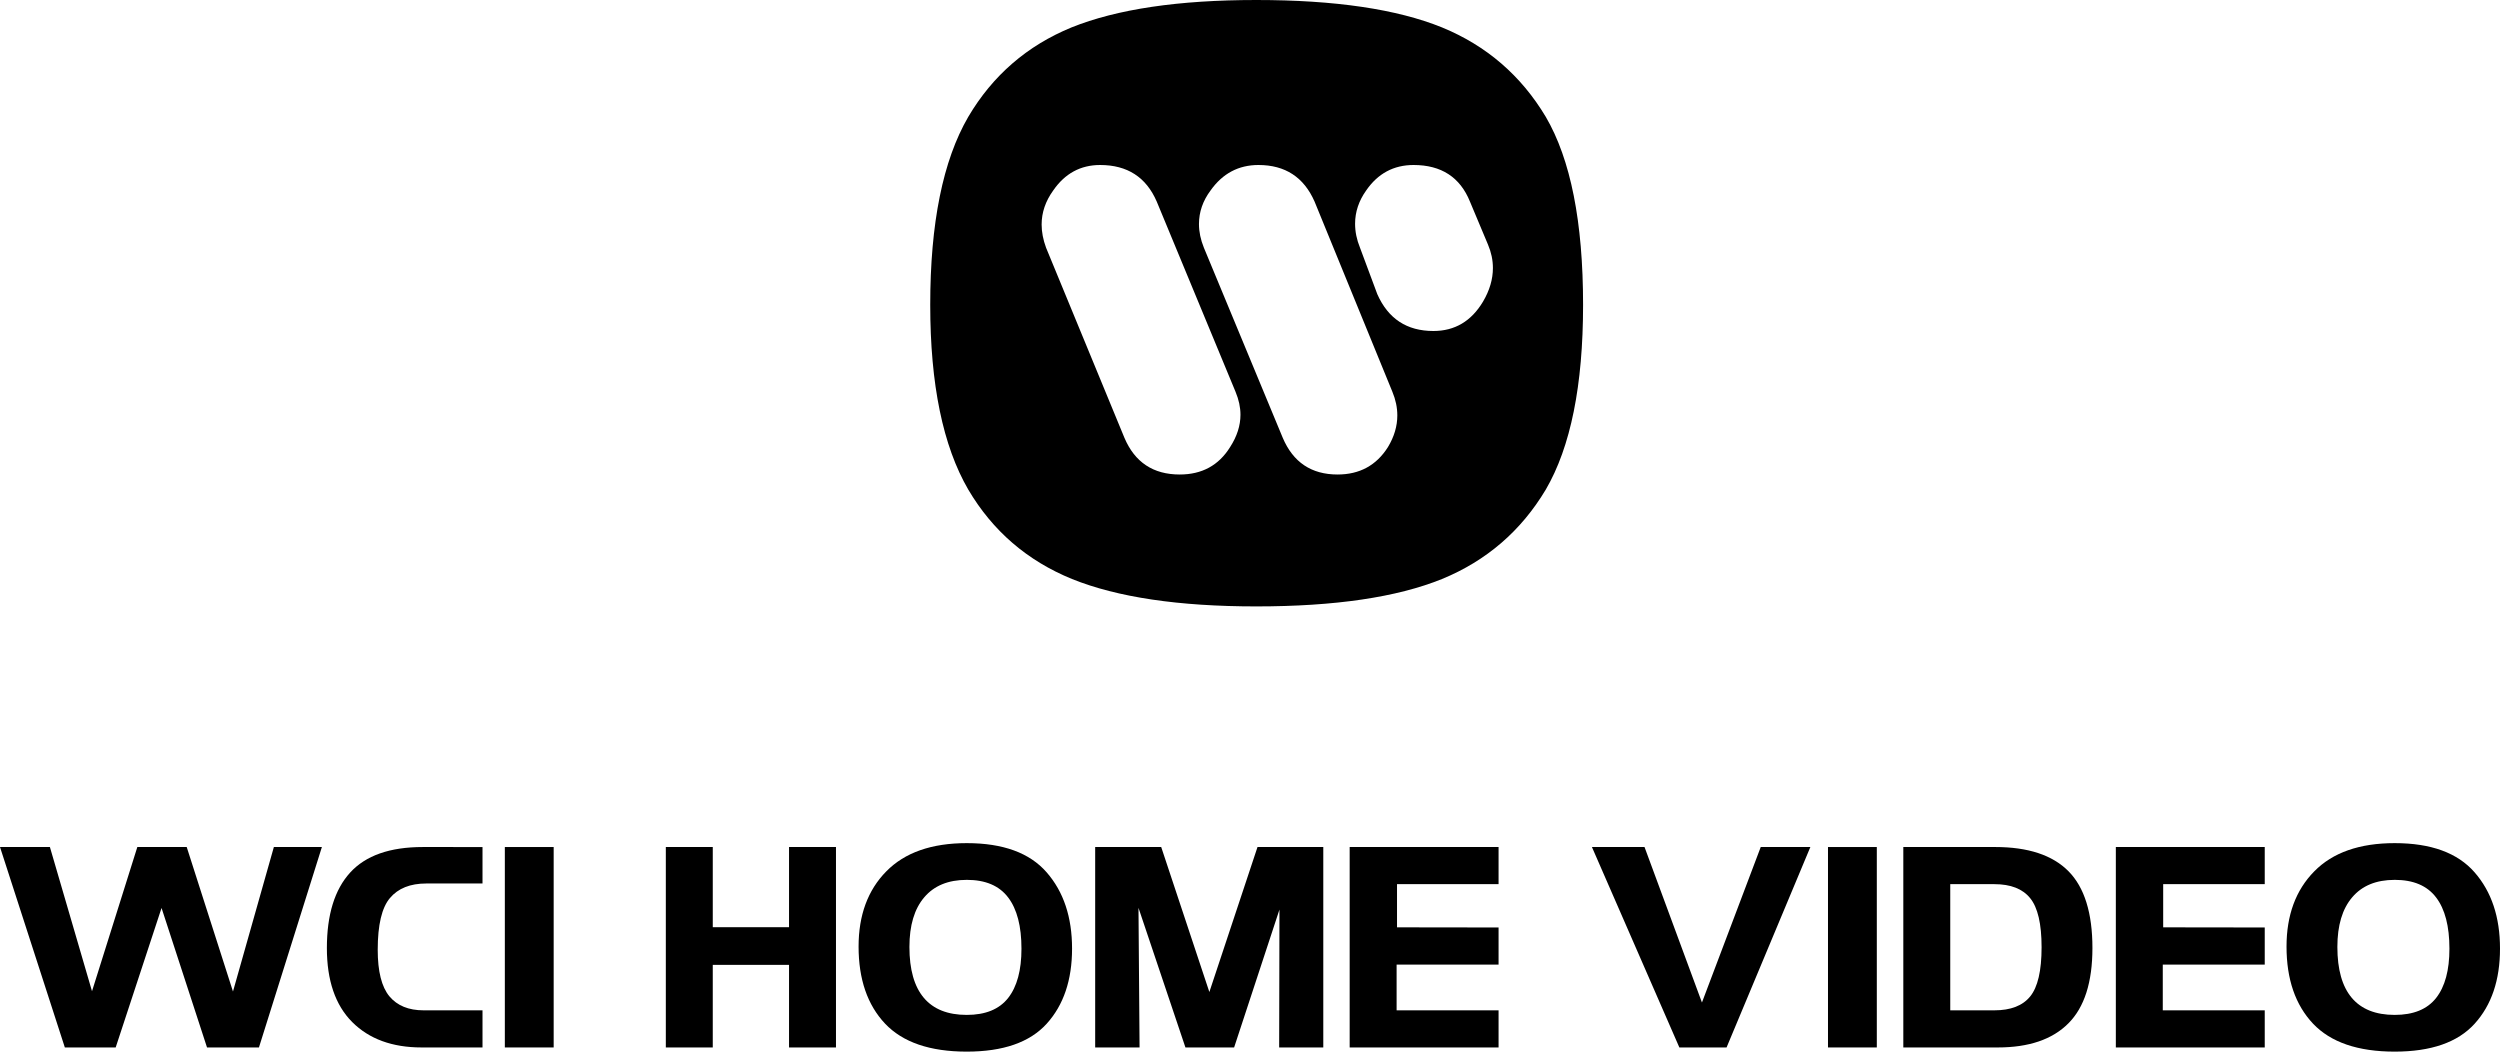
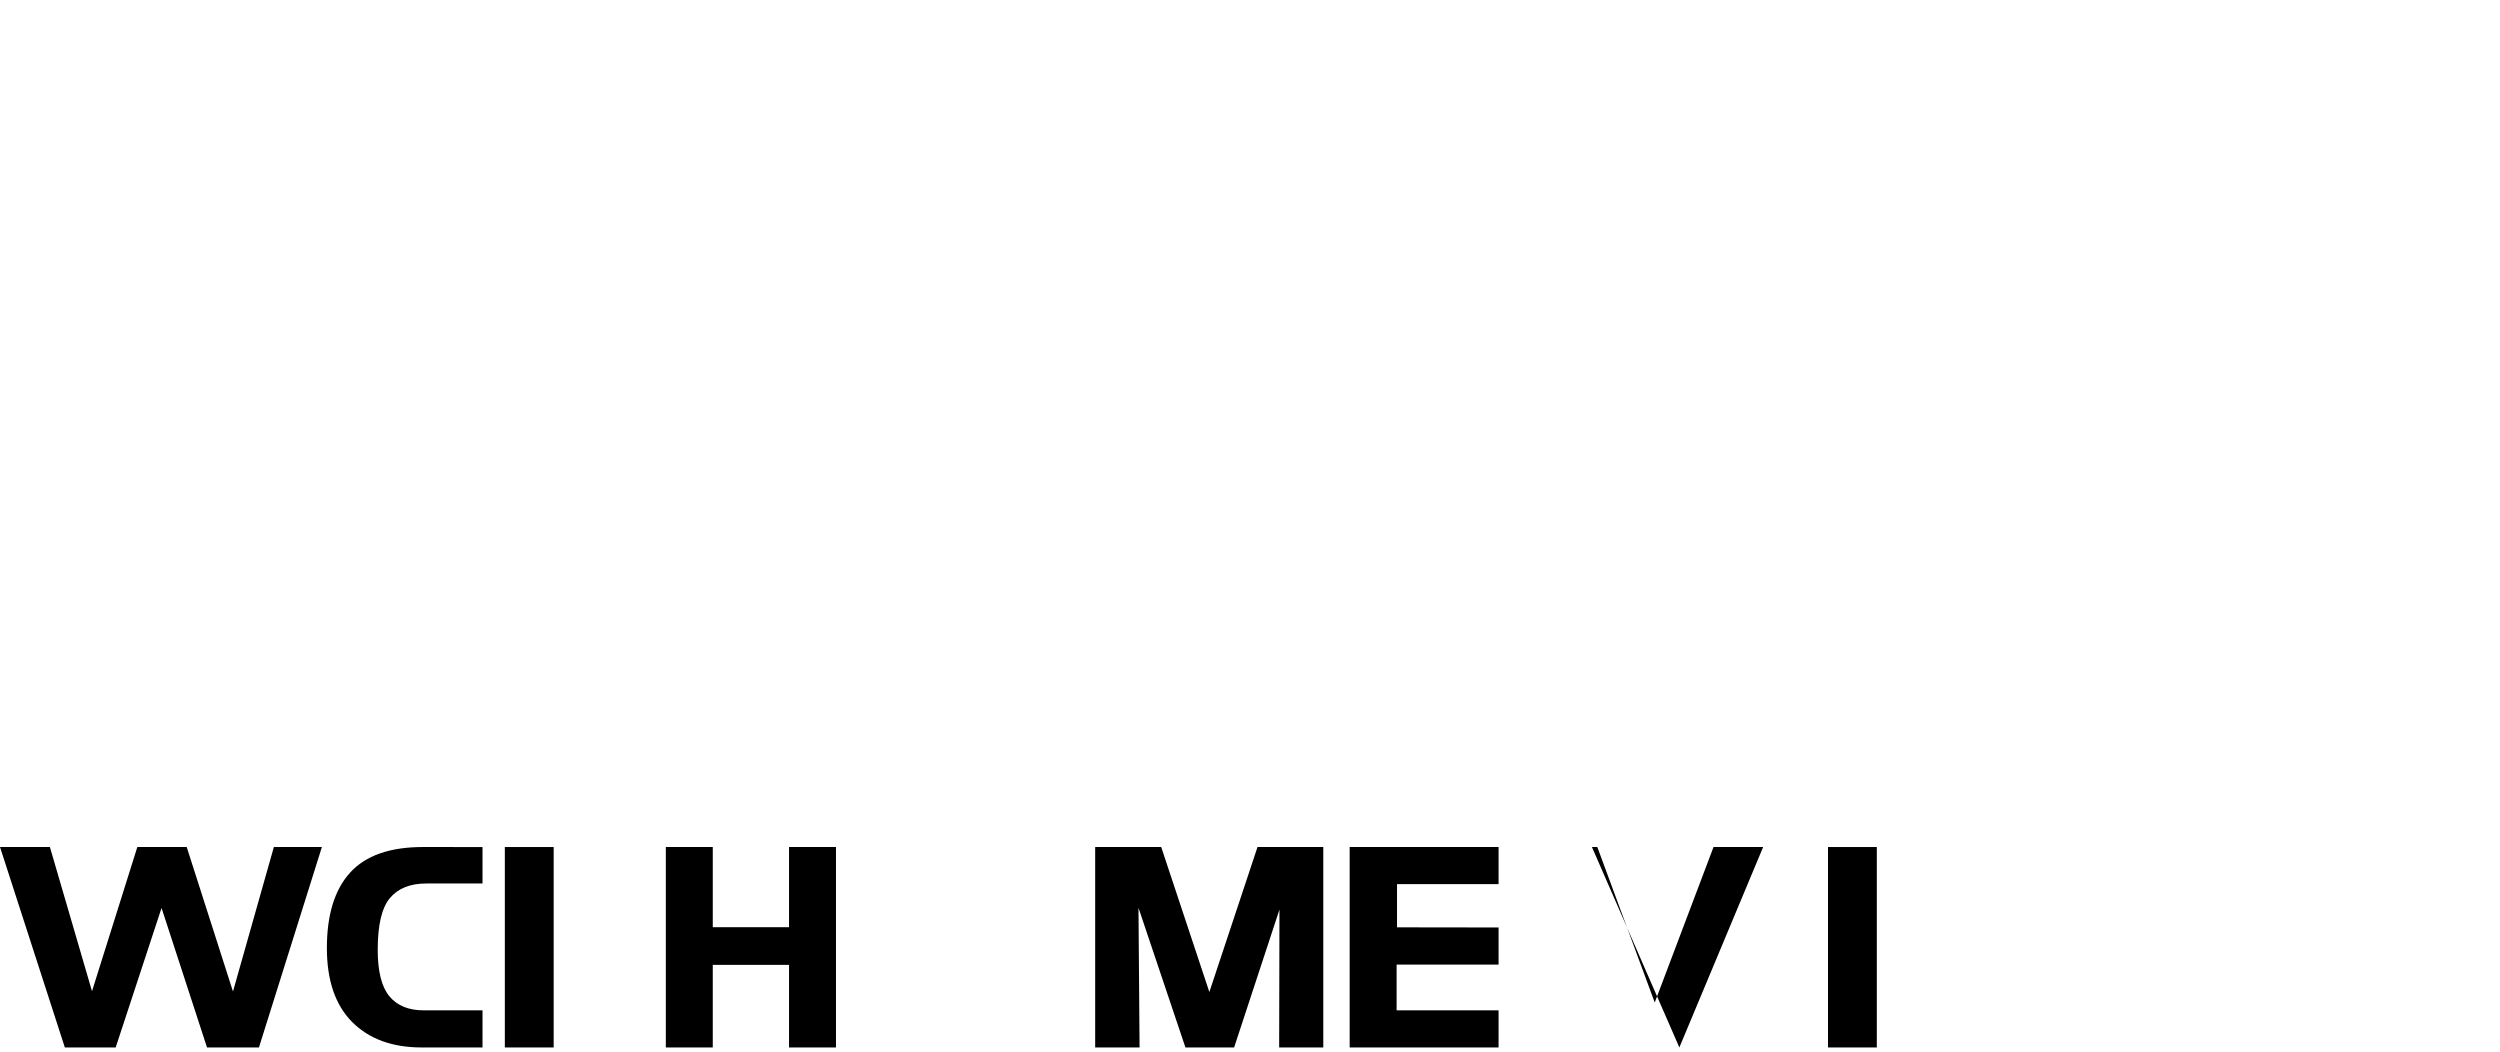
<svg xmlns="http://www.w3.org/2000/svg" xmlns:ns1="http://sodipodi.sourceforge.net/DTD/sodipodi-0.dtd" xmlns:ns2="http://www.inkscape.org/namespaces/inkscape" width="1000" height="420.649" viewBox="0 0 264.583 111.297" version="1.1" id="svg5625" ns1:docname="WCI Home Video.svg" ns2:version="0.92.2 (5c3e80d, 2017-08-06)">
  <defs id="defs5619" />
  <ns1:namedview id="base" pagecolor="#ffffff" bordercolor="#666666" borderopacity="1.0" ns2:pageopacity="0.0" ns2:pageshadow="2" ns2:zoom="0.49497475" ns2:cx="428.80734" ns2:cy="208.1461" ns2:document-units="px" ns2:current-layer="layer1" showgrid="false" units="px" ns2:window-width="1366" ns2:window-height="705" ns2:window-x="-8" ns2:window-y="-8" ns2:window-maximized="1" />
  <g ns2:label="Layer 1" ns2:groupmode="layer" id="layer1" transform="translate(0,-185.703)">
    <path style="font-style:normal;font-variant:normal;font-weight:normal;font-stretch:semi-expanded;font-size:medium;line-height:125%;font-family:'Warner Communications';-inkscape-font-specification:'Warner Communications, Semi-Expanded';text-align:start;letter-spacing:0px;word-spacing:0px;writing-mode:lr-tb;text-anchor:start;fill:#000000;fill-opacity:1;stroke:none;stroke-width:0.462px;stroke-linecap:butt;stroke-linejoin:miter;stroke-opacity:1" d="m 0,275.347 6.862,21.212 h 5.38 l 4.855,-14.763 4.812,14.763 h 5.495 l 6.662,-21.212 h -5.083 l -4.327,15.29 -4.897,-15.29 H 14.534 L 9.737,290.608 5.281,275.347 Z" id="path3345" ns2:connector-curvature="0" />
    <path style="font-style:normal;font-variant:normal;font-weight:normal;font-stretch:semi-expanded;font-size:medium;line-height:125%;font-family:'Warner Communications';-inkscape-font-specification:'Warner Communications, Semi-Expanded';text-align:start;letter-spacing:0px;word-spacing:0px;writing-mode:lr-tb;text-anchor:start;fill:#000000;fill-opacity:1;stroke:none;stroke-width:0.462px;stroke-linecap:butt;stroke-linejoin:miter;stroke-opacity:1" d="m 44.744,275.347 c -3.483,0 -6.046,0.902 -7.688,2.705 -1.642,1.803 -2.462,4.465 -2.462,7.986 0,3.426 0.892,6.036 2.676,7.83 1.794,1.794 4.243,2.691 7.346,2.691 H 51.065 v -3.929 h -6.235 c -1.585,0 -2.791,-0.494 -3.617,-1.481 -0.826,-0.996 -1.238,-2.639 -1.238,-4.926 0,-2.638 0.432,-4.465 1.296,-5.48 0.864,-1.025 2.144,-1.537 3.843,-1.537 H 51.065 v -3.858 z" id="path3347" ns2:connector-curvature="0" />
    <path style="font-style:normal;font-variant:normal;font-weight:normal;font-stretch:semi-expanded;font-size:medium;line-height:125%;font-family:'Warner Communications';-inkscape-font-specification:'Warner Communications, Semi-Expanded';text-align:start;letter-spacing:0px;word-spacing:0px;writing-mode:lr-tb;text-anchor:start;fill:#000000;fill-opacity:1;stroke:none;stroke-width:0.462px;stroke-linecap:butt;stroke-linejoin:miter;stroke-opacity:1" d="m 53.428,275.347 v 21.212 h 5.168 v -21.212 z" id="path3349" ns2:connector-curvature="0" />
    <path style="font-style:normal;font-variant:normal;font-weight:normal;font-stretch:semi-expanded;font-size:medium;line-height:125%;font-family:'Warner Communications';-inkscape-font-specification:'Warner Communications, Semi-Expanded';text-align:start;letter-spacing:0px;word-spacing:0px;writing-mode:lr-tb;text-anchor:start;fill:#000000;fill-opacity:1;stroke:none;stroke-width:0.462px;stroke-linecap:butt;stroke-linejoin:miter;stroke-opacity:1" d="m 70.466,275.347 v 21.212 h 4.968 v -8.741 h 8.072 v 8.741 h 4.968 v -21.212 h -4.968 v 8.485 H 75.435 v -8.485 z" id="path3351" ns2:connector-curvature="0" />
-     <path style="font-style:normal;font-variant:normal;font-weight:normal;font-stretch:semi-expanded;font-size:medium;line-height:125%;font-family:'Warner Communications';-inkscape-font-specification:'Warner Communications, Semi-Expanded';text-align:start;letter-spacing:0px;word-spacing:0px;writing-mode:lr-tb;text-anchor:start;fill:#000000;fill-opacity:1;stroke:none;stroke-width:0.462px;stroke-linecap:butt;stroke-linejoin:miter;stroke-opacity:1" d="m 102.312,274.935 c -3.72,0 -6.559,0.996 -8.514,2.989 -1.955,1.983 -2.932,4.637 -2.932,7.958 0,3.455 0.935,6.173 2.804,8.157 1.87,1.974 4.751,2.961 8.642,2.961 3.853,0 6.672,-0.982 8.456,-2.947 1.794,-1.974 2.691,-4.627 2.691,-7.958 0,-3.331 -0.897,-6.021 -2.691,-8.071 -1.794,-2.059 -4.612,-3.089 -8.456,-3.089 z m 0,3.886 c 1.984,0 3.444,0.621 4.384,1.865 0.94,1.234 1.409,3.041 1.409,5.424 0,2.278 -0.47,4.015 -1.409,5.211 -0.94,1.196 -2.4,1.793 -4.384,1.793 -2.012,0 -3.526,-0.603 -4.542,-1.808 -1.015,-1.205 -1.523,-2.999 -1.523,-5.381 0,-2.278 0.522,-4.029 1.566,-5.253 1.044,-1.234 2.543,-1.85 4.498,-1.85 z" id="path3353" ns2:connector-curvature="0" />
    <path style="font-style:normal;font-variant:normal;font-weight:normal;font-stretch:semi-expanded;font-size:medium;line-height:125%;font-family:'Warner Communications';-inkscape-font-specification:'Warner Communications, Semi-Expanded';text-align:start;letter-spacing:0px;word-spacing:0px;writing-mode:lr-tb;text-anchor:start;fill:#000000;fill-opacity:1;stroke:none;stroke-width:0.462px;stroke-linecap:butt;stroke-linejoin:miter;stroke-opacity:1" d="m 115.906,275.347 v 21.212 h 4.698 l -0.114,-14.777 4.968,14.777 h 5.153 l 4.798,-14.592 -0.031,14.592 h 4.67 v -21.212 h -6.962 l -5.096,15.346 -5.096,-15.346 z" id="path3355" ns2:connector-curvature="0" />
    <path style="font-style:normal;font-variant:normal;font-weight:normal;font-stretch:semi-expanded;font-size:medium;line-height:125%;font-family:'Warner Communications';-inkscape-font-specification:'Warner Communications, Semi-Expanded';text-align:start;letter-spacing:0px;word-spacing:0px;writing-mode:lr-tb;text-anchor:start;fill:#000000;fill-opacity:1;stroke:none;stroke-width:0.462px;stroke-linecap:butt;stroke-linejoin:miter;stroke-opacity:1" d="m 142.84,275.347 v 21.212 h 15.759 v -3.929 h -10.791 v -4.84 h 10.791 v -3.929 l -10.748,-0.015 v -4.57 h 10.748 v -3.929 h -15.759 z" id="path3357" ns2:connector-curvature="0" />
-     <path style="font-style:normal;font-variant:normal;font-weight:normal;font-stretch:semi-expanded;font-size:medium;line-height:125%;font-family:'Warner Communications';-inkscape-font-specification:'Warner Communications, Semi-Expanded';text-align:start;letter-spacing:0px;word-spacing:0px;writing-mode:lr-tb;text-anchor:start;fill:#000000;fill-opacity:1;stroke:none;stroke-width:0.462px;stroke-linecap:butt;stroke-linejoin:miter;stroke-opacity:1" d="m 168.479,275.347 9.253,21.212 h 4.996 l 8.869,-21.212 h -5.252 l -6.222,16.456 -6.078,-16.456 z" id="path3359" ns2:connector-curvature="0" />
+     <path style="font-style:normal;font-variant:normal;font-weight:normal;font-stretch:semi-expanded;font-size:medium;line-height:125%;font-family:'Warner Communications';-inkscape-font-specification:'Warner Communications, Semi-Expanded';text-align:start;letter-spacing:0px;word-spacing:0px;writing-mode:lr-tb;text-anchor:start;fill:#000000;fill-opacity:1;stroke:none;stroke-width:0.462px;stroke-linecap:butt;stroke-linejoin:miter;stroke-opacity:1" d="m 168.479,275.347 9.253,21.212 l 8.869,-21.212 h -5.252 l -6.222,16.456 -6.078,-16.456 z" id="path3359" ns2:connector-curvature="0" />
    <path style="font-style:normal;font-variant:normal;font-weight:normal;font-stretch:semi-expanded;font-size:medium;line-height:125%;font-family:'Warner Communications';-inkscape-font-specification:'Warner Communications, Semi-Expanded';text-align:start;letter-spacing:0px;word-spacing:0px;writing-mode:lr-tb;text-anchor:start;fill:#000000;fill-opacity:1;stroke:none;stroke-width:0.462px;stroke-linecap:butt;stroke-linejoin:miter;stroke-opacity:1" d="m 193.462,275.347 v 21.212 h 5.167 v -21.212 z" id="path3361" ns2:connector-curvature="0" />
-     <path style="font-style:normal;font-variant:normal;font-weight:normal;font-stretch:semi-expanded;font-size:medium;line-height:125%;font-family:'Warner Communications';-inkscape-font-specification:'Warner Communications, Semi-Expanded';text-align:start;letter-spacing:0px;word-spacing:0px;writing-mode:lr-tb;text-anchor:start;fill:#000000;fill-opacity:1;stroke:none;stroke-width:0.462px;stroke-linecap:butt;stroke-linejoin:miter;stroke-opacity:1" d="m 201.434,275.347 v 21.212 h 9.993 c 3.293,0 5.785,-0.849 7.474,-2.548 1.699,-1.699 2.548,-4.357 2.548,-7.973 0,-3.711 -0.844,-6.42 -2.534,-8.129 -1.689,-1.708 -4.276,-2.563 -7.759,-2.563 z m 4.968,3.93 h 4.67 c 1.727,0 2.989,0.494 3.786,1.481 0.807,0.987 1.21,2.718 1.21,5.195 0,2.486 -0.403,4.224 -1.21,5.211 -0.797,0.978 -2.059,1.466 -3.786,1.466 h -4.67 z" id="path3363" ns2:connector-curvature="0" />
-     <path style="font-style:normal;font-variant:normal;font-weight:normal;font-stretch:semi-expanded;font-size:medium;line-height:125%;font-family:'Warner Communications';-inkscape-font-specification:'Warner Communications, Semi-Expanded';text-align:start;letter-spacing:0px;word-spacing:0px;writing-mode:lr-tb;text-anchor:start;fill:#000000;fill-opacity:1;stroke:none;stroke-width:0.462px;stroke-linecap:butt;stroke-linejoin:miter;stroke-opacity:1" d="m 223.926,275.347 v 21.212 h 15.759 v -3.929 h -10.791 v -4.84 h 10.791 v -3.929 l -10.748,-0.015 v -4.57 h 10.748 v -3.929 h -15.759 z" id="path3365" ns2:connector-curvature="0" />
-     <path style="font-style:normal;font-variant:normal;font-weight:normal;font-stretch:semi-expanded;font-size:medium;line-height:125%;font-family:'Warner Communications';-inkscape-font-specification:'Warner Communications, Semi-Expanded';text-align:start;letter-spacing:0px;word-spacing:0px;writing-mode:lr-tb;text-anchor:start;fill:#000000;fill-opacity:1;stroke:none;stroke-width:0.462px;stroke-linecap:butt;stroke-linejoin:miter;stroke-opacity:1" d="m 253.437,274.935 c -3.72,0 -6.558,0.996 -8.513,2.989 -1.955,1.983 -2.933,4.637 -2.933,7.958 0,3.455 0.935,6.173 2.804,8.157 1.87,1.974 4.751,2.961 8.642,2.961 3.853,0 6.672,-0.982 8.456,-2.947 1.794,-1.974 2.691,-4.627 2.691,-7.958 0,-3.331 -0.897,-6.021 -2.691,-8.071 -1.794,-2.059 -4.612,-3.089 -8.456,-3.089 z m 0,3.886 c 1.983,0 3.445,0.621 4.385,1.865 0.94,1.234 1.409,3.041 1.409,5.424 0,2.278 -0.47,4.015 -1.409,5.211 -0.94,1.196 -2.401,1.793 -4.385,1.793 -2.012,0 -3.526,-0.603 -4.542,-1.808 -1.016,-1.205 -1.523,-2.999 -1.523,-5.381 0,-2.278 0.522,-4.029 1.566,-5.253 1.044,-1.234 2.543,-1.85 4.498,-1.85 z" id="path3367" ns2:connector-curvature="0" />
-     <path style="fill:#000000;fill-opacity:1;stroke-width:0.315" d="m 132.956,185.703 c -8.226,0 -14.744,0.967 -19.554,2.902 -4.706,1.934 -8.348,5.089 -10.927,9.463 -2.684,4.619 -4.026,11.251 -4.026,19.895 0,8.417 1.342,14.936 4.026,19.554 2.579,4.374 6.239,7.529 10.98,9.464 4.793,1.934 11.294,2.901 19.502,2.901 8.33,0 14.883,-0.967 19.659,-2.901 4.705,-1.935 8.365,-5.089 10.98,-9.464 2.631,-4.514 3.947,-11.032 3.947,-19.554 0,-8.766 -1.316,-15.398 -3.948,-19.895 -2.615,-4.374 -6.274,-7.529 -10.98,-9.463 -4.775,-1.935 -11.328,-2.902 -19.659,-2.902 z m -16.522,17.463 c 2.876,0 4.871,1.29 5.987,3.87 l 8.339,20.129 c 0.348,0.836 0.523,1.647 0.523,2.431 0,1.15 -0.366,2.292 -1.098,3.425 -1.203,1.935 -2.98,2.901 -5.333,2.901 -2.806,-4e-5 -4.758,-1.298 -5.855,-3.895 l -8.287,-20.103 c -0.314,-0.854 -0.471,-1.673 -0.471,-2.458 0,-1.272 0.41,-2.474 1.229,-3.608 1.237,-1.795 2.893,-2.692 4.967,-2.692 z m 16.757,0 c 2.823,0 4.801,1.29 5.934,3.87 l 8.235,20.129 c 0.348,0.837 0.523,1.673 0.523,2.509 0,1.133 -0.331,2.248 -0.993,3.347 -1.22,1.935 -2.998,2.901 -5.333,2.901 -2.771,-4e-5 -4.706,-1.298 -5.804,-3.895 l -8.34,-20.103 c -0.348,-0.854 -0.522,-1.69 -0.522,-2.51 0,-1.272 0.41,-2.458 1.229,-3.556 1.272,-1.795 2.962,-2.692 5.071,-2.692 z m 16.417,0 c 2.928,0 4.916,1.29 5.961,3.87 l 1.908,4.548 c 0.348,0.82 0.523,1.647 0.523,2.484 0,1.186 -0.349,2.371 -1.046,3.555 -1.238,2.074 -2.989,3.111 -5.254,3.111 -2.806,0 -4.784,-1.298 -5.934,-3.895 l -1.83,-4.915 c -0.349,-0.854 -0.522,-1.7 -0.522,-2.536 0,-1.255 0.392,-2.431 1.176,-3.53 1.237,-1.795 2.91,-2.692 5.019,-2.692 z" id="path926" ns2:connector-curvature="0" />
  </g>
</svg>